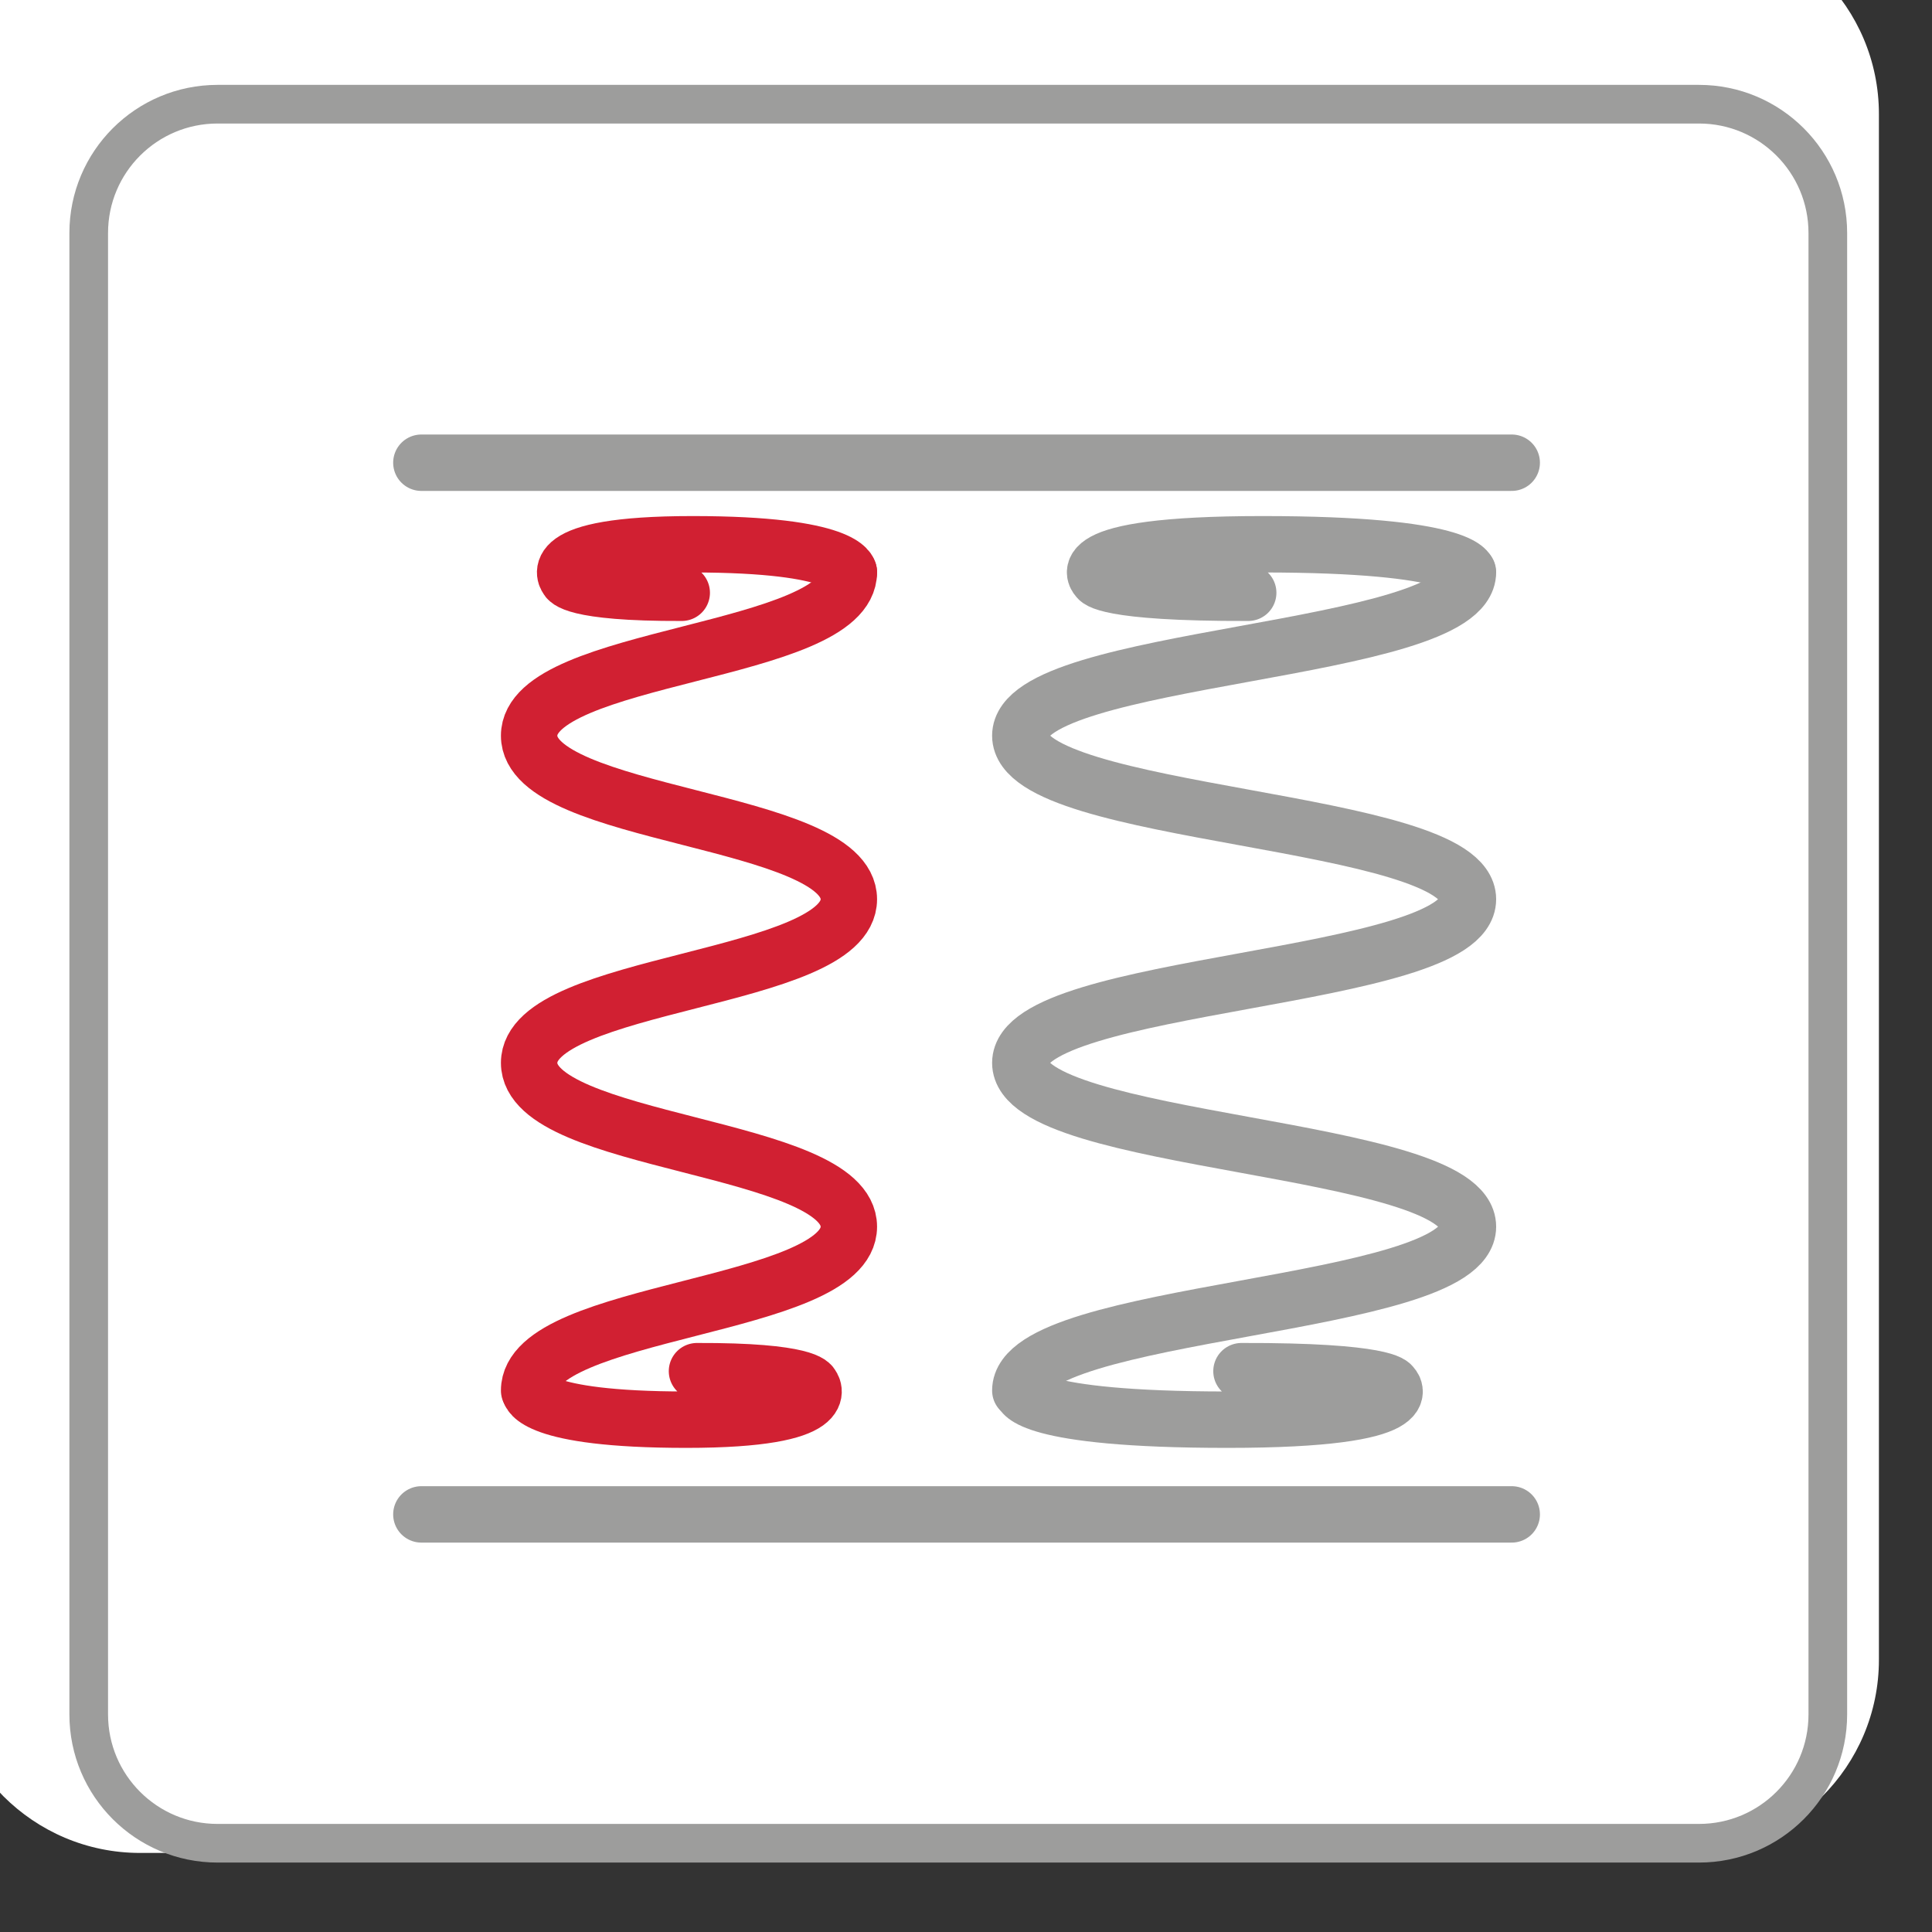
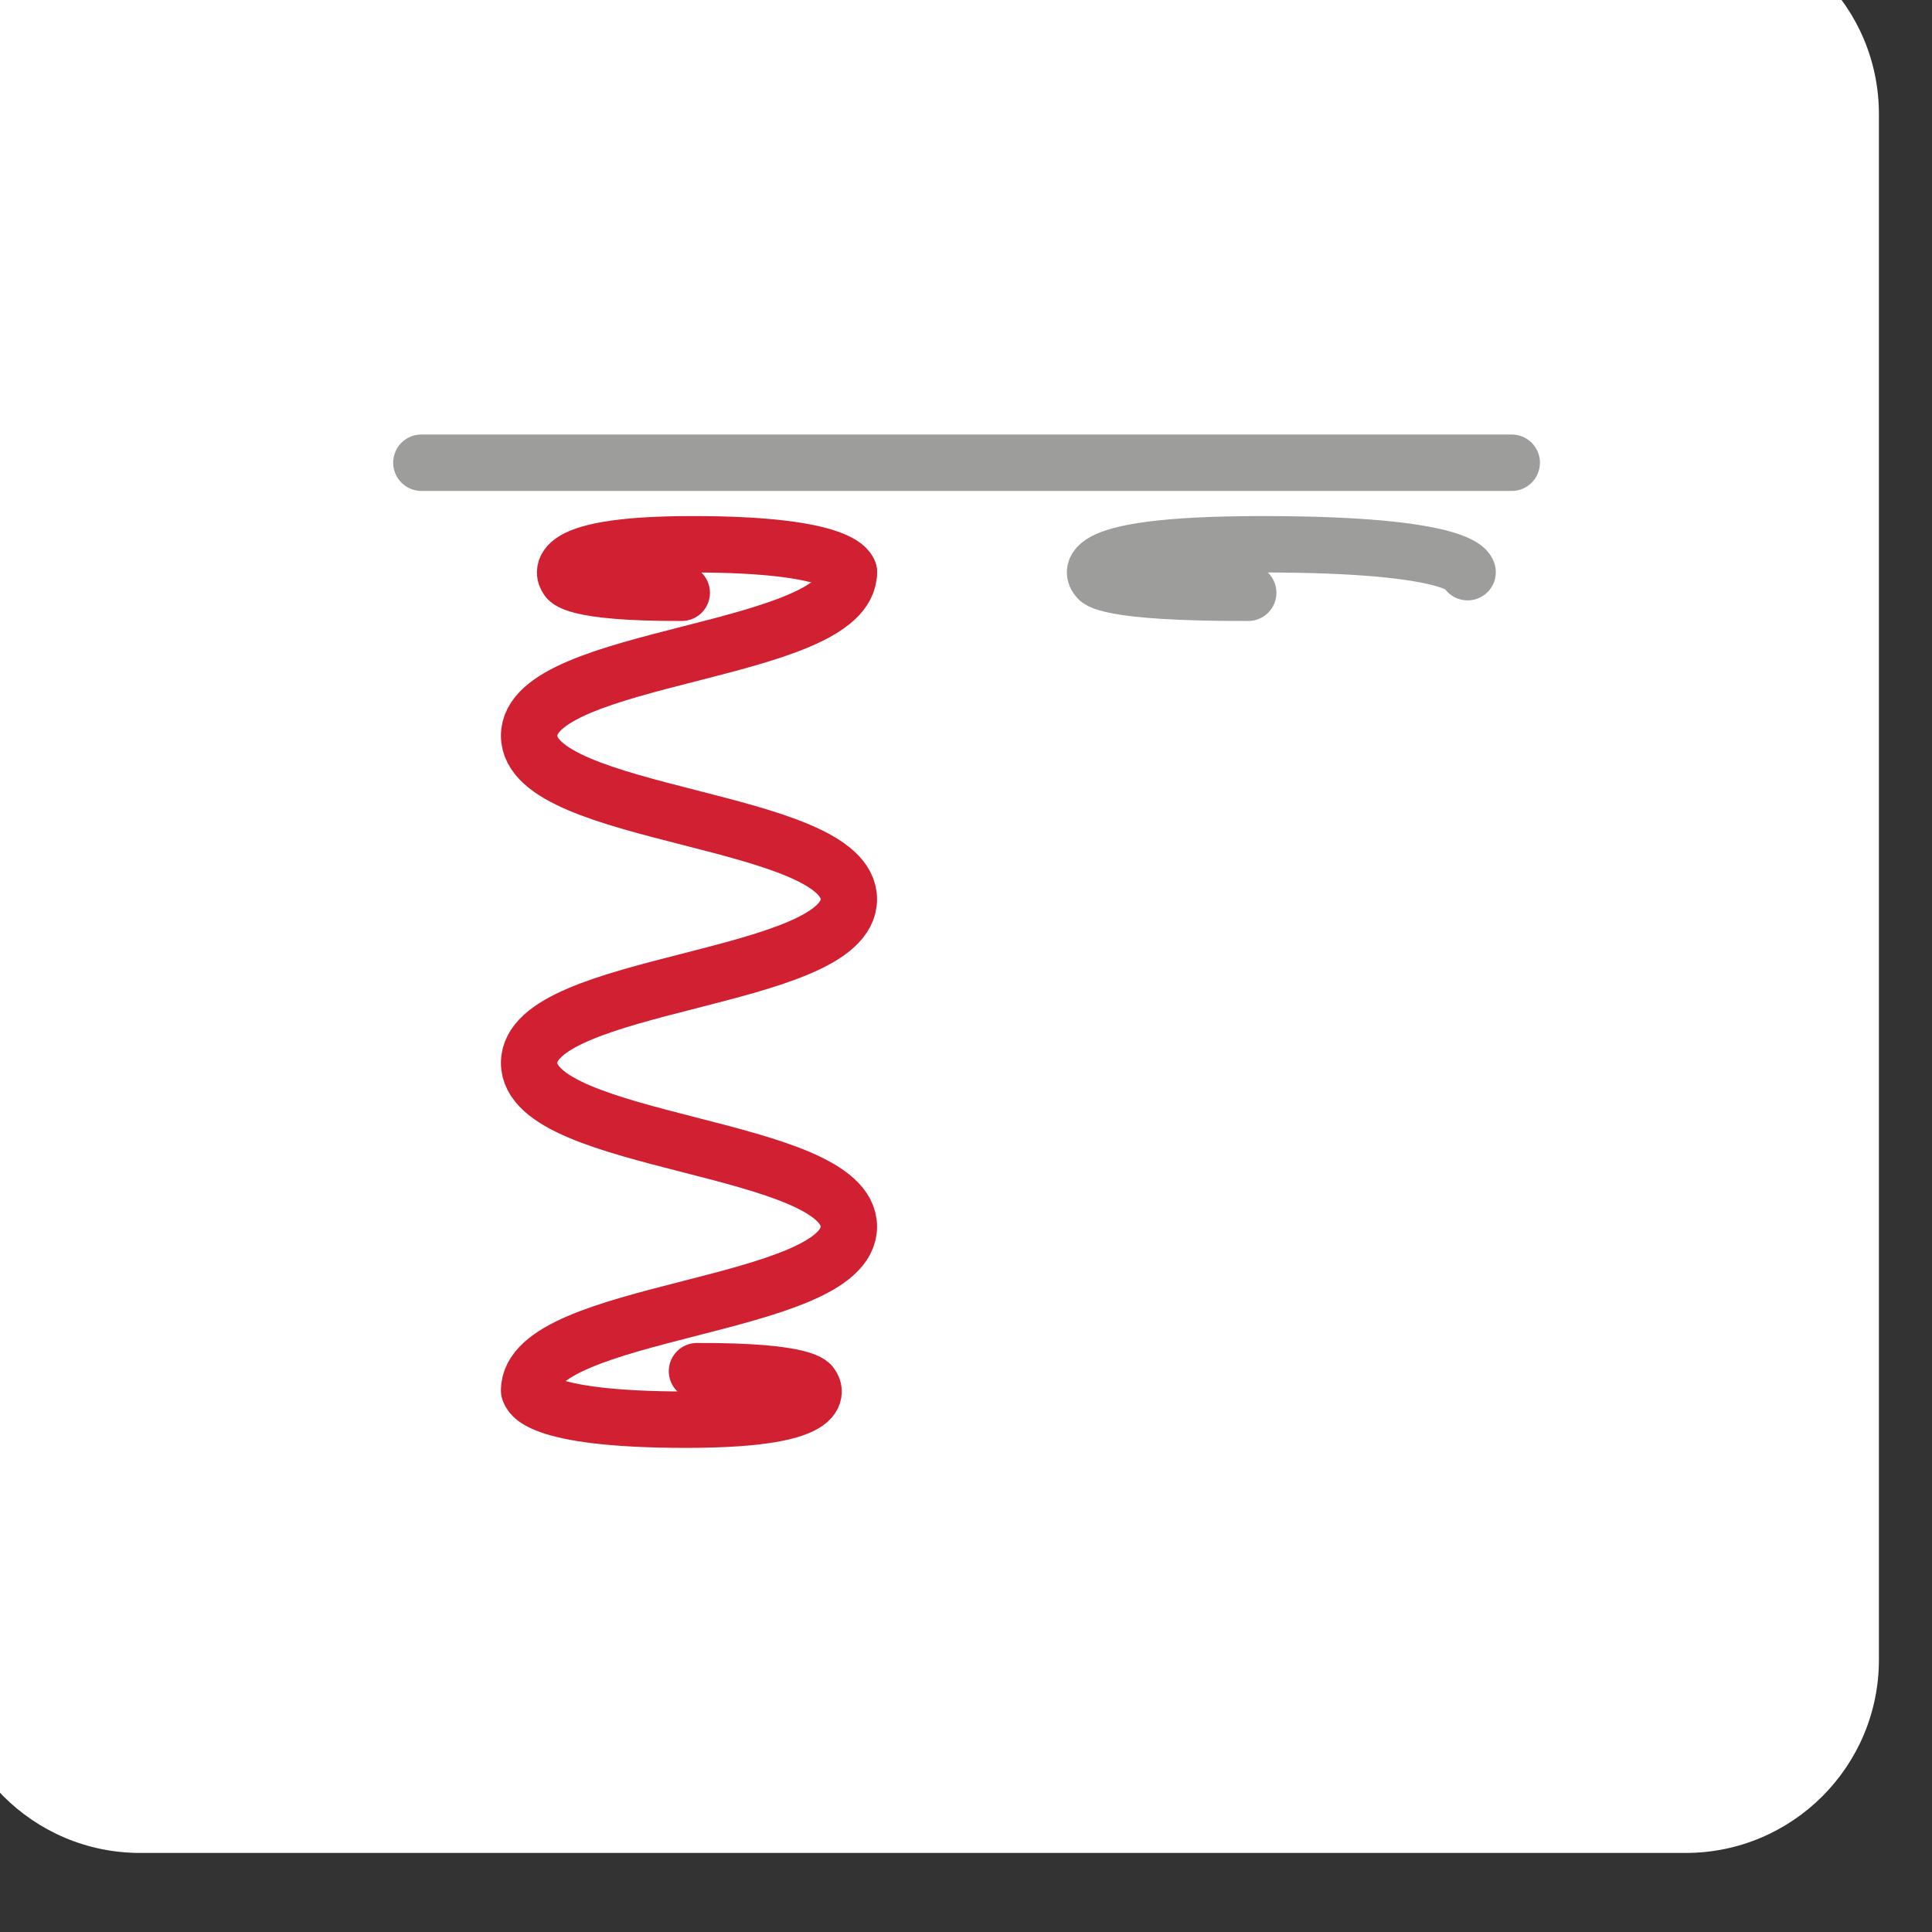
<svg xmlns="http://www.w3.org/2000/svg" xml:space="preserve" width="10.583mm" height="10.583mm" version="1.1" style="shape-rendering:geometricPrecision; text-rendering:geometricPrecision; image-rendering:optimizeQuality; fill-rule:evenodd; clip-rule:evenodd" viewBox="0 0 1058.32 1058.32">
  <rect x="0" y="0" width="1058.32" height="1058.32" fill="#333333" stroke="none" />
  <defs>
    <style type="text/css">
   
    .str0 {stroke:#9D9D9C;stroke-width:21.17;stroke-miterlimit:22.926}
    .str2 {stroke:#D12032;stroke-width:30.9;stroke-linecap:round;stroke-linejoin:round;stroke-miterlimit:10}
    .str1 {stroke:#9D9D9C;stroke-width:30.9;stroke-linecap:round;stroke-linejoin:round;stroke-miterlimit:10}
    .fil1 {fill:none;fill-rule:nonzero}
    .fil0 {fill:white;fill-rule:nonzero}
   
  </style>
  </defs>
  <g id="Слой_x0020_1">
    <path id="Vector" class="fil0" d="M923.4 1015.01l-846.66 0c-58.44,0 -105.84,-47.4 -105.84,-105.84l0 -846.66c0,-58.44 47.4,-105.84 105.84,-105.84l846.66 0c58.44,0 105.84,47.4 105.84,105.84l0 846.66c0,58.44 -47.4,105.84 -105.84,105.84z" />
-     <path id="Vector_2" class="fil1 str0" d="M930.69 1009.7l-811.52 0c-38.98,0 -70.57,-31.58 -70.57,-70.56l0 -811.52c0,-38.95 31.59,-70.54 70.57,-70.54l811.52 0c38.98,0 70.56,31.59 70.56,70.54l0 811.52c0,38.98 -31.58,70.56 -70.56,70.56z" />
    <line class="fil1 str1" x1="230.82" y1="253.47" x2="828.1" y2="253.47" />
-     <line class="fil1 str1" x1="230.82" y1="829.56" x2="828.1" y2="829.56" />
-     <path class="fil1 str1" d="M804.12 313.43c0,44.8 -245.21,44.8 -245.21,89.56 0,44.81 245.21,44.81 245.21,89.6 0,44.8 -245.21,44.8 -245.21,89.63 0,44.85 245.21,44.85 245.21,89.74 0,44.86 -245.21,44.86 -245.21,89.75" />
    <path class="fil1 str1" d="M803.93 313.43c0,0 -1.48,-15.29 -112.42,-15.29 -110.94,0 -90.09,18.85 -90.09,18.85 0,0 2.69,7.94 82.33,7.72" />
-     <path class="fil1 str1" d="M559.88 762.39c0,0 1.48,15.29 112.42,15.29 110.95,0 90.09,-18.85 90.09,-18.85 0,0 -2.69,-7.93 -82.33,-7.72" />
    <path class="fil1 str2" d="M464.99 313.43c0,44.8 -175.14,44.8 -175.14,89.56 0,44.81 175.14,44.81 175.14,89.6 0,44.8 -175.14,44.8 -175.14,89.63 0,44.85 175.14,44.85 175.14,89.74 0,44.86 -175.14,44.86 -175.14,89.75" />
    <path class="fil1 str2" d="M464.99 313.43c0,0 -1.11,-15.29 -85.64,-15.29 -84.5,0 -68.59,18.85 -68.59,18.85 0,0 2.04,7.94 62.69,7.72" />
    <path class="fil1 str2" d="M290.25 762.39c0,0 1.12,15.29 85.64,15.29 84.51,0 68.59,-18.85 68.59,-18.85 0,0 -2.04,-7.93 -62.68,-7.72" />
  </g>
</svg>